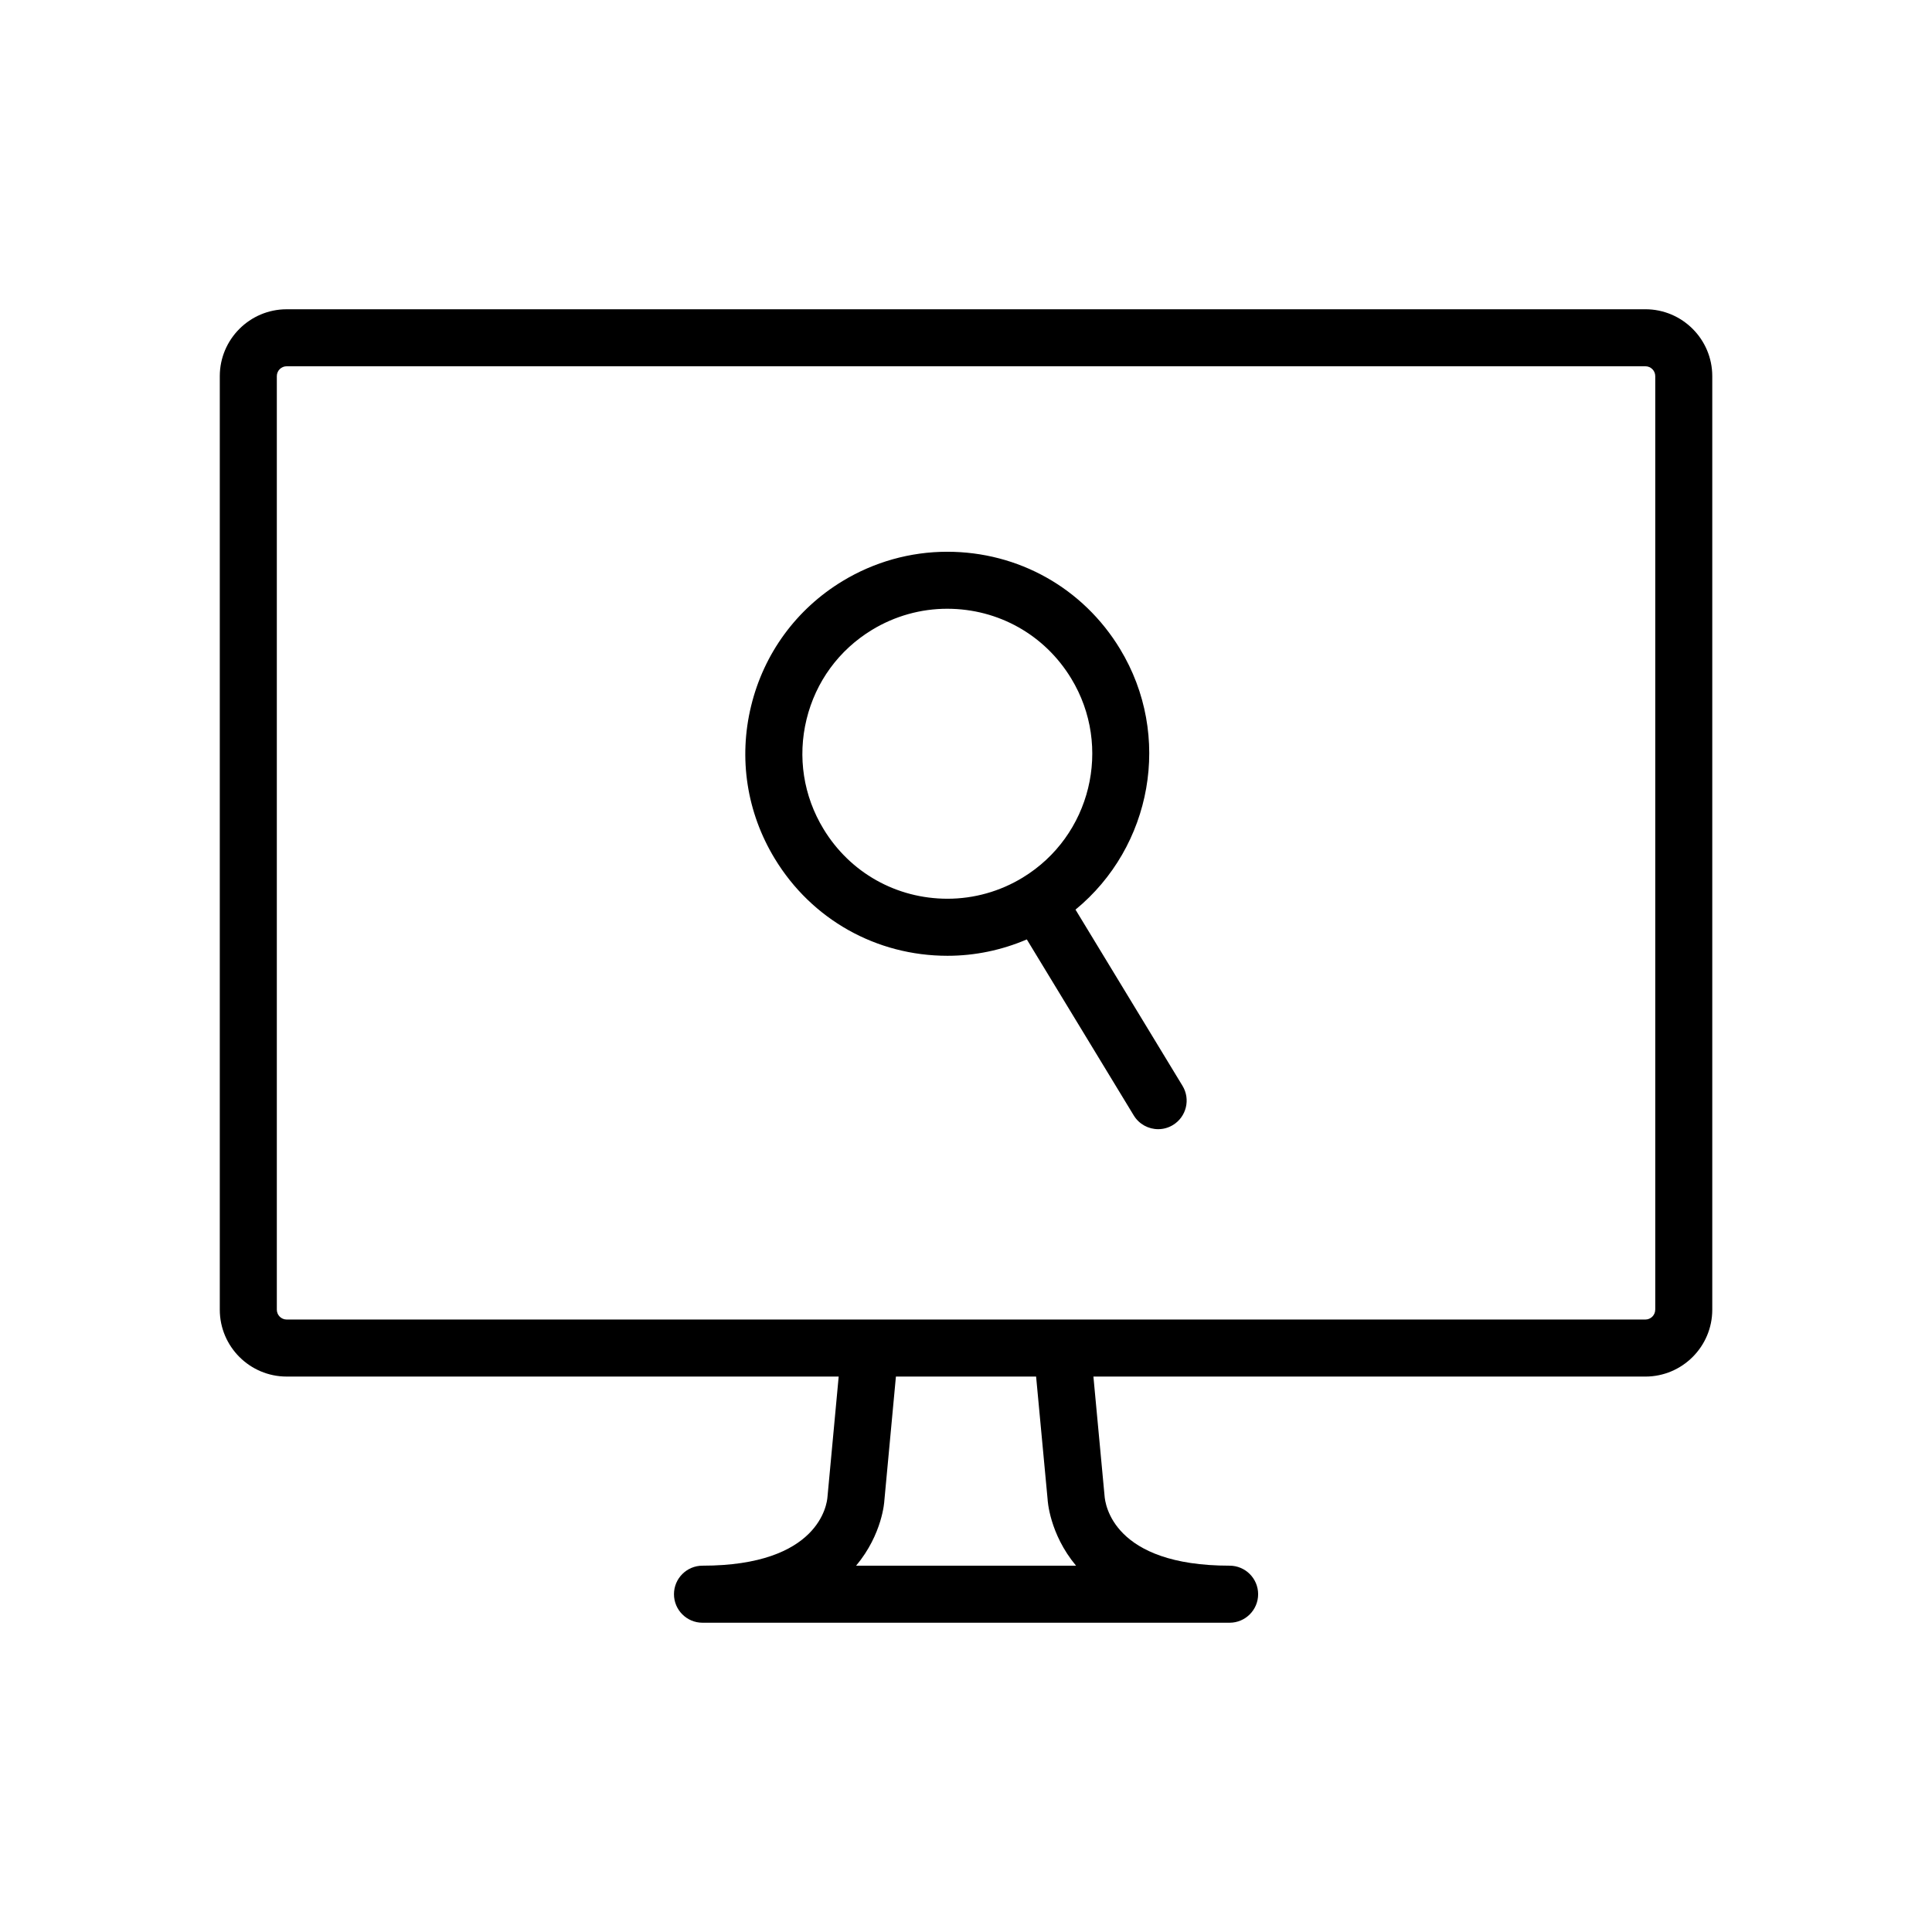
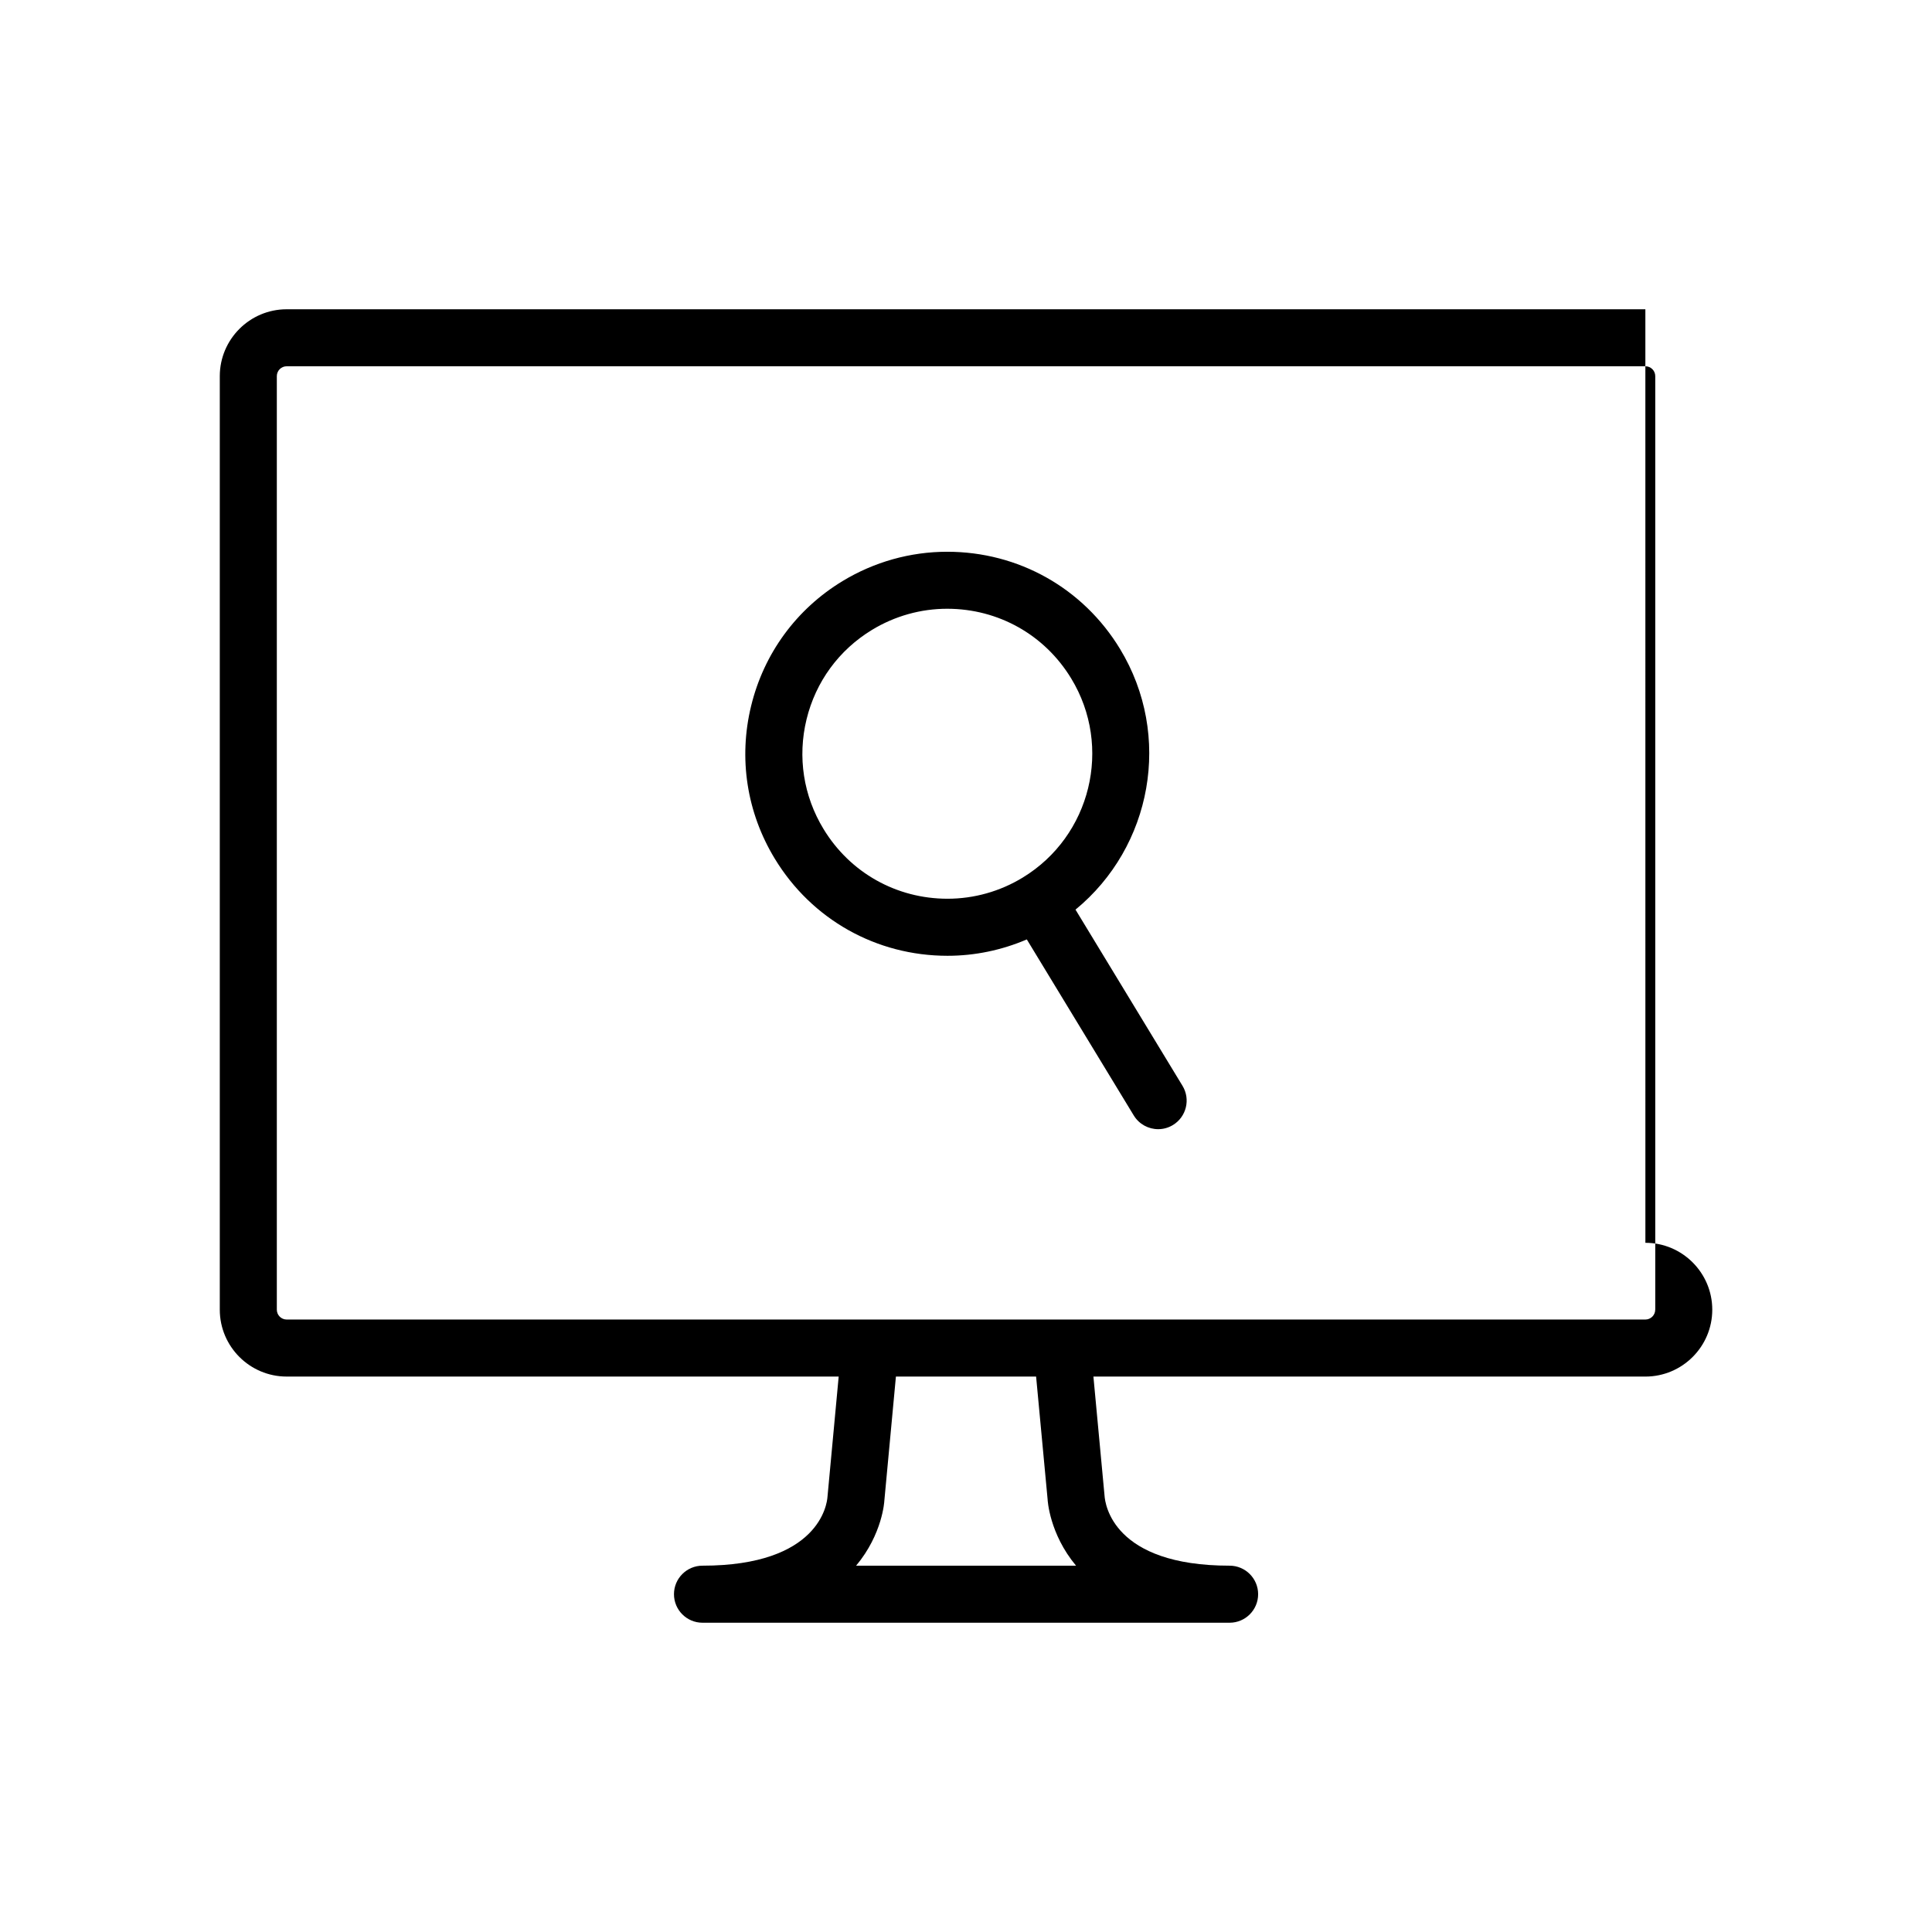
<svg xmlns="http://www.w3.org/2000/svg" fill="#000000" width="800px" height="800px" version="1.1" viewBox="144 144 512 512">
-   <path d="m580.04 225.96h-360.07c-9.77 0-17.723 7.957-17.723 17.73v247.39c0 9.77 7.949 17.723 17.723 17.723h146.29l-2.969 31.883c-0.125 1.867-2.172 18.234-33.121 18.234-4.172 0-7.559 3.387-7.559 7.559s3.387 7.559 7.559 7.559h139.69c4.172 0 7.559-3.387 7.559-7.559s-3.387-7.559-7.559-7.559c-30.965 0-32.996-16.363-33.145-18.559l-2.949-31.555h146.28c9.77 0 17.723-7.949 17.723-17.723v-247.4c0-9.773-7.949-17.727-17.723-17.727zm-209.16 332.96c7.023-8.395 7.481-17.148 7.473-17.148l3.074-32.965h37.152l3.047 32.512c0.004 0.176 0.449 9.113 7.535 17.602zm211.77-67.84c0 1.438-1.168 2.609-2.609 2.609h-360.07c-1.438 0-2.609-1.168-2.609-2.609v-247.4c0-1.441 1.168-2.613 2.609-2.613h360.08c1.438 0 2.609 1.168 2.609 2.613v247.4zm-153.63-106.02c20.25-16.621 25.773-46.078 11.789-69.102-9.789-16.117-26.914-25.738-45.797-25.738-9.77 0-19.367 2.695-27.754 7.789-12.219 7.422-20.812 19.16-24.199 33.055-3.391 13.895-1.16 28.273 6.262 40.484 9.785 16.121 26.898 25.746 45.781 25.746 7.246 0 14.383-1.496 21.016-4.336l28.344 46.652c1.422 2.332 3.914 3.633 6.465 3.633 1.34 0 2.691-0.352 3.918-1.102 3.566-2.168 4.699-6.82 2.535-10.383zm-14.004-8.484c-6.019 3.668-12.914 5.598-19.91 5.598-13.551 0-25.84-6.906-32.863-18.48-5.332-8.766-6.926-19.086-4.5-29.059 2.43-9.977 8.594-18.395 17.355-23.715 6.019-3.664 12.914-5.594 19.91-5.594 13.559 0 25.852 6.906 32.875 18.477 11.008 18.098 5.234 41.773-12.867 52.773z" />
+   <path d="m580.04 225.96h-360.07c-9.77 0-17.723 7.957-17.723 17.73v247.39c0 9.77 7.949 17.723 17.723 17.723h146.29l-2.969 31.883c-0.125 1.867-2.172 18.234-33.121 18.234-4.172 0-7.559 3.387-7.559 7.559s3.387 7.559 7.559 7.559h139.69c4.172 0 7.559-3.387 7.559-7.559s-3.387-7.559-7.559-7.559c-30.965 0-32.996-16.363-33.145-18.559l-2.949-31.555h146.28c9.77 0 17.723-7.949 17.723-17.723c0-9.773-7.949-17.727-17.723-17.727zm-209.16 332.96c7.023-8.395 7.481-17.148 7.473-17.148l3.074-32.965h37.152l3.047 32.512c0.004 0.176 0.449 9.113 7.535 17.602zm211.77-67.84c0 1.438-1.168 2.609-2.609 2.609h-360.07c-1.438 0-2.609-1.168-2.609-2.609v-247.4c0-1.441 1.168-2.613 2.609-2.613h360.08c1.438 0 2.609 1.168 2.609 2.613v247.4zm-153.63-106.02c20.25-16.621 25.773-46.078 11.789-69.102-9.789-16.117-26.914-25.738-45.797-25.738-9.77 0-19.367 2.695-27.754 7.789-12.219 7.422-20.812 19.16-24.199 33.055-3.391 13.895-1.16 28.273 6.262 40.484 9.785 16.121 26.898 25.746 45.781 25.746 7.246 0 14.383-1.496 21.016-4.336l28.344 46.652c1.422 2.332 3.914 3.633 6.465 3.633 1.34 0 2.691-0.352 3.918-1.102 3.566-2.168 4.699-6.82 2.535-10.383zm-14.004-8.484c-6.019 3.668-12.914 5.598-19.91 5.598-13.551 0-25.84-6.906-32.863-18.48-5.332-8.766-6.926-19.086-4.5-29.059 2.43-9.977 8.594-18.395 17.355-23.715 6.019-3.664 12.914-5.594 19.91-5.594 13.559 0 25.852 6.906 32.875 18.477 11.008 18.098 5.234 41.773-12.867 52.773z" />
</svg>